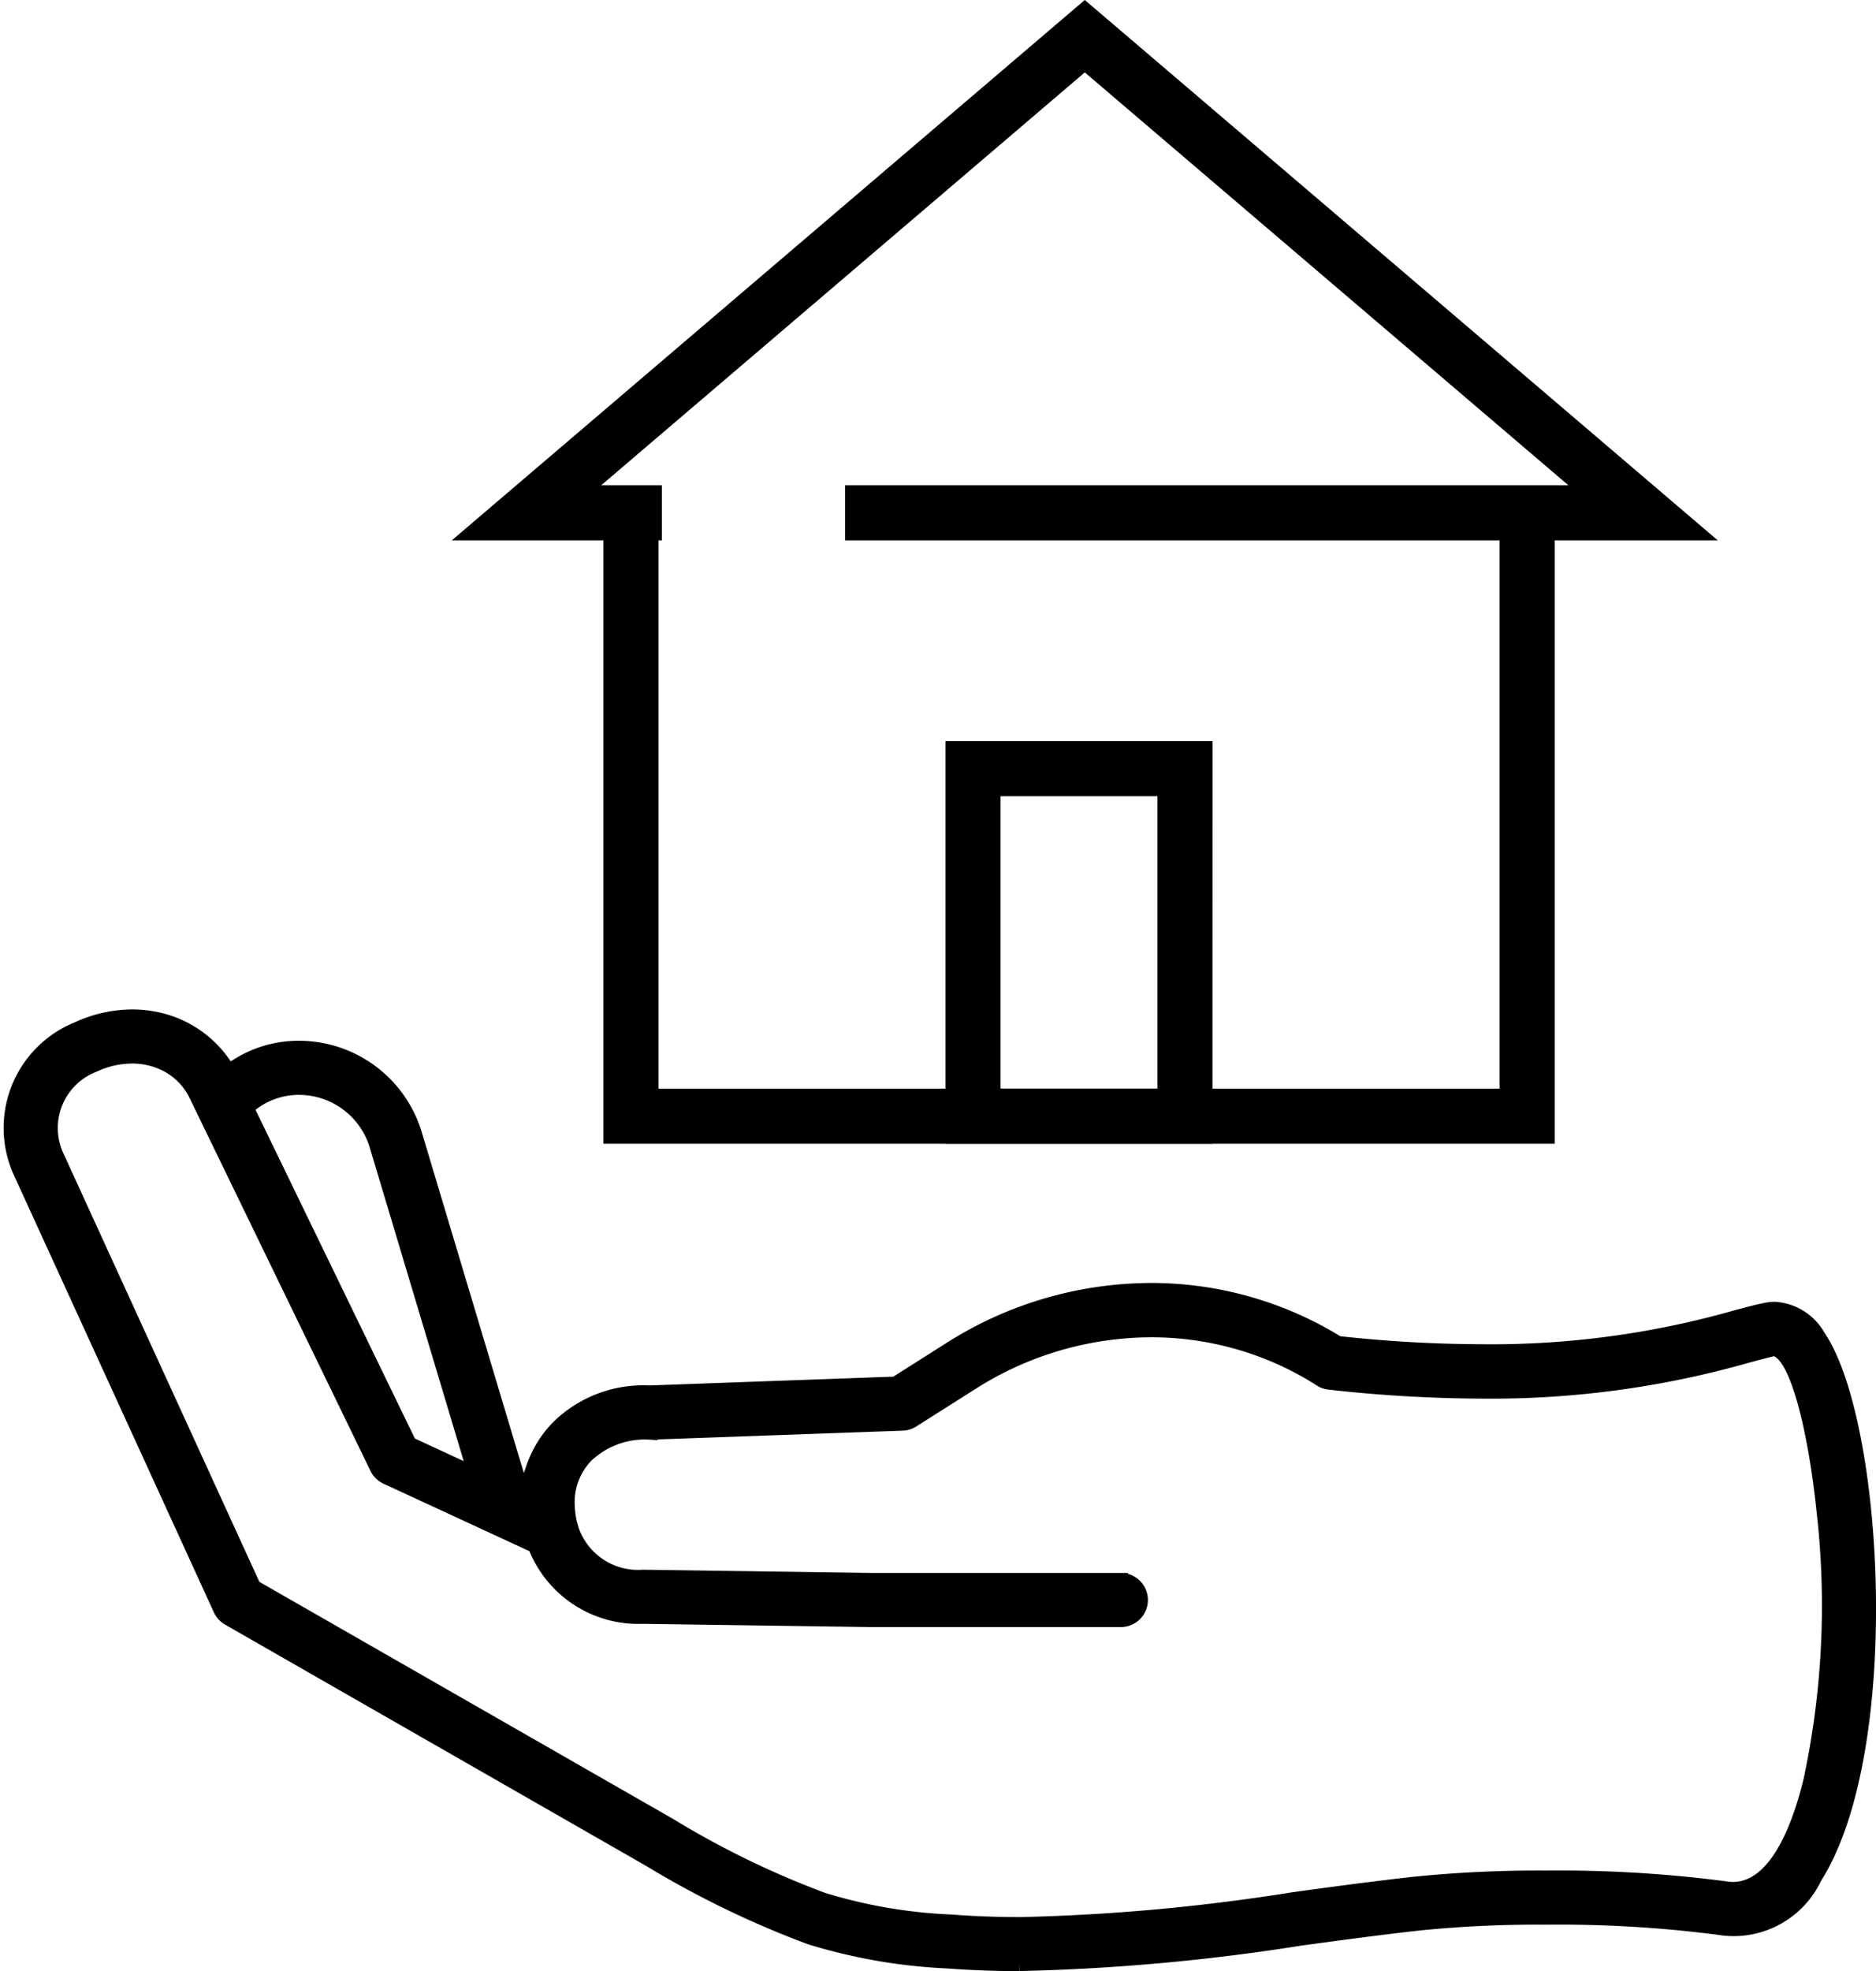
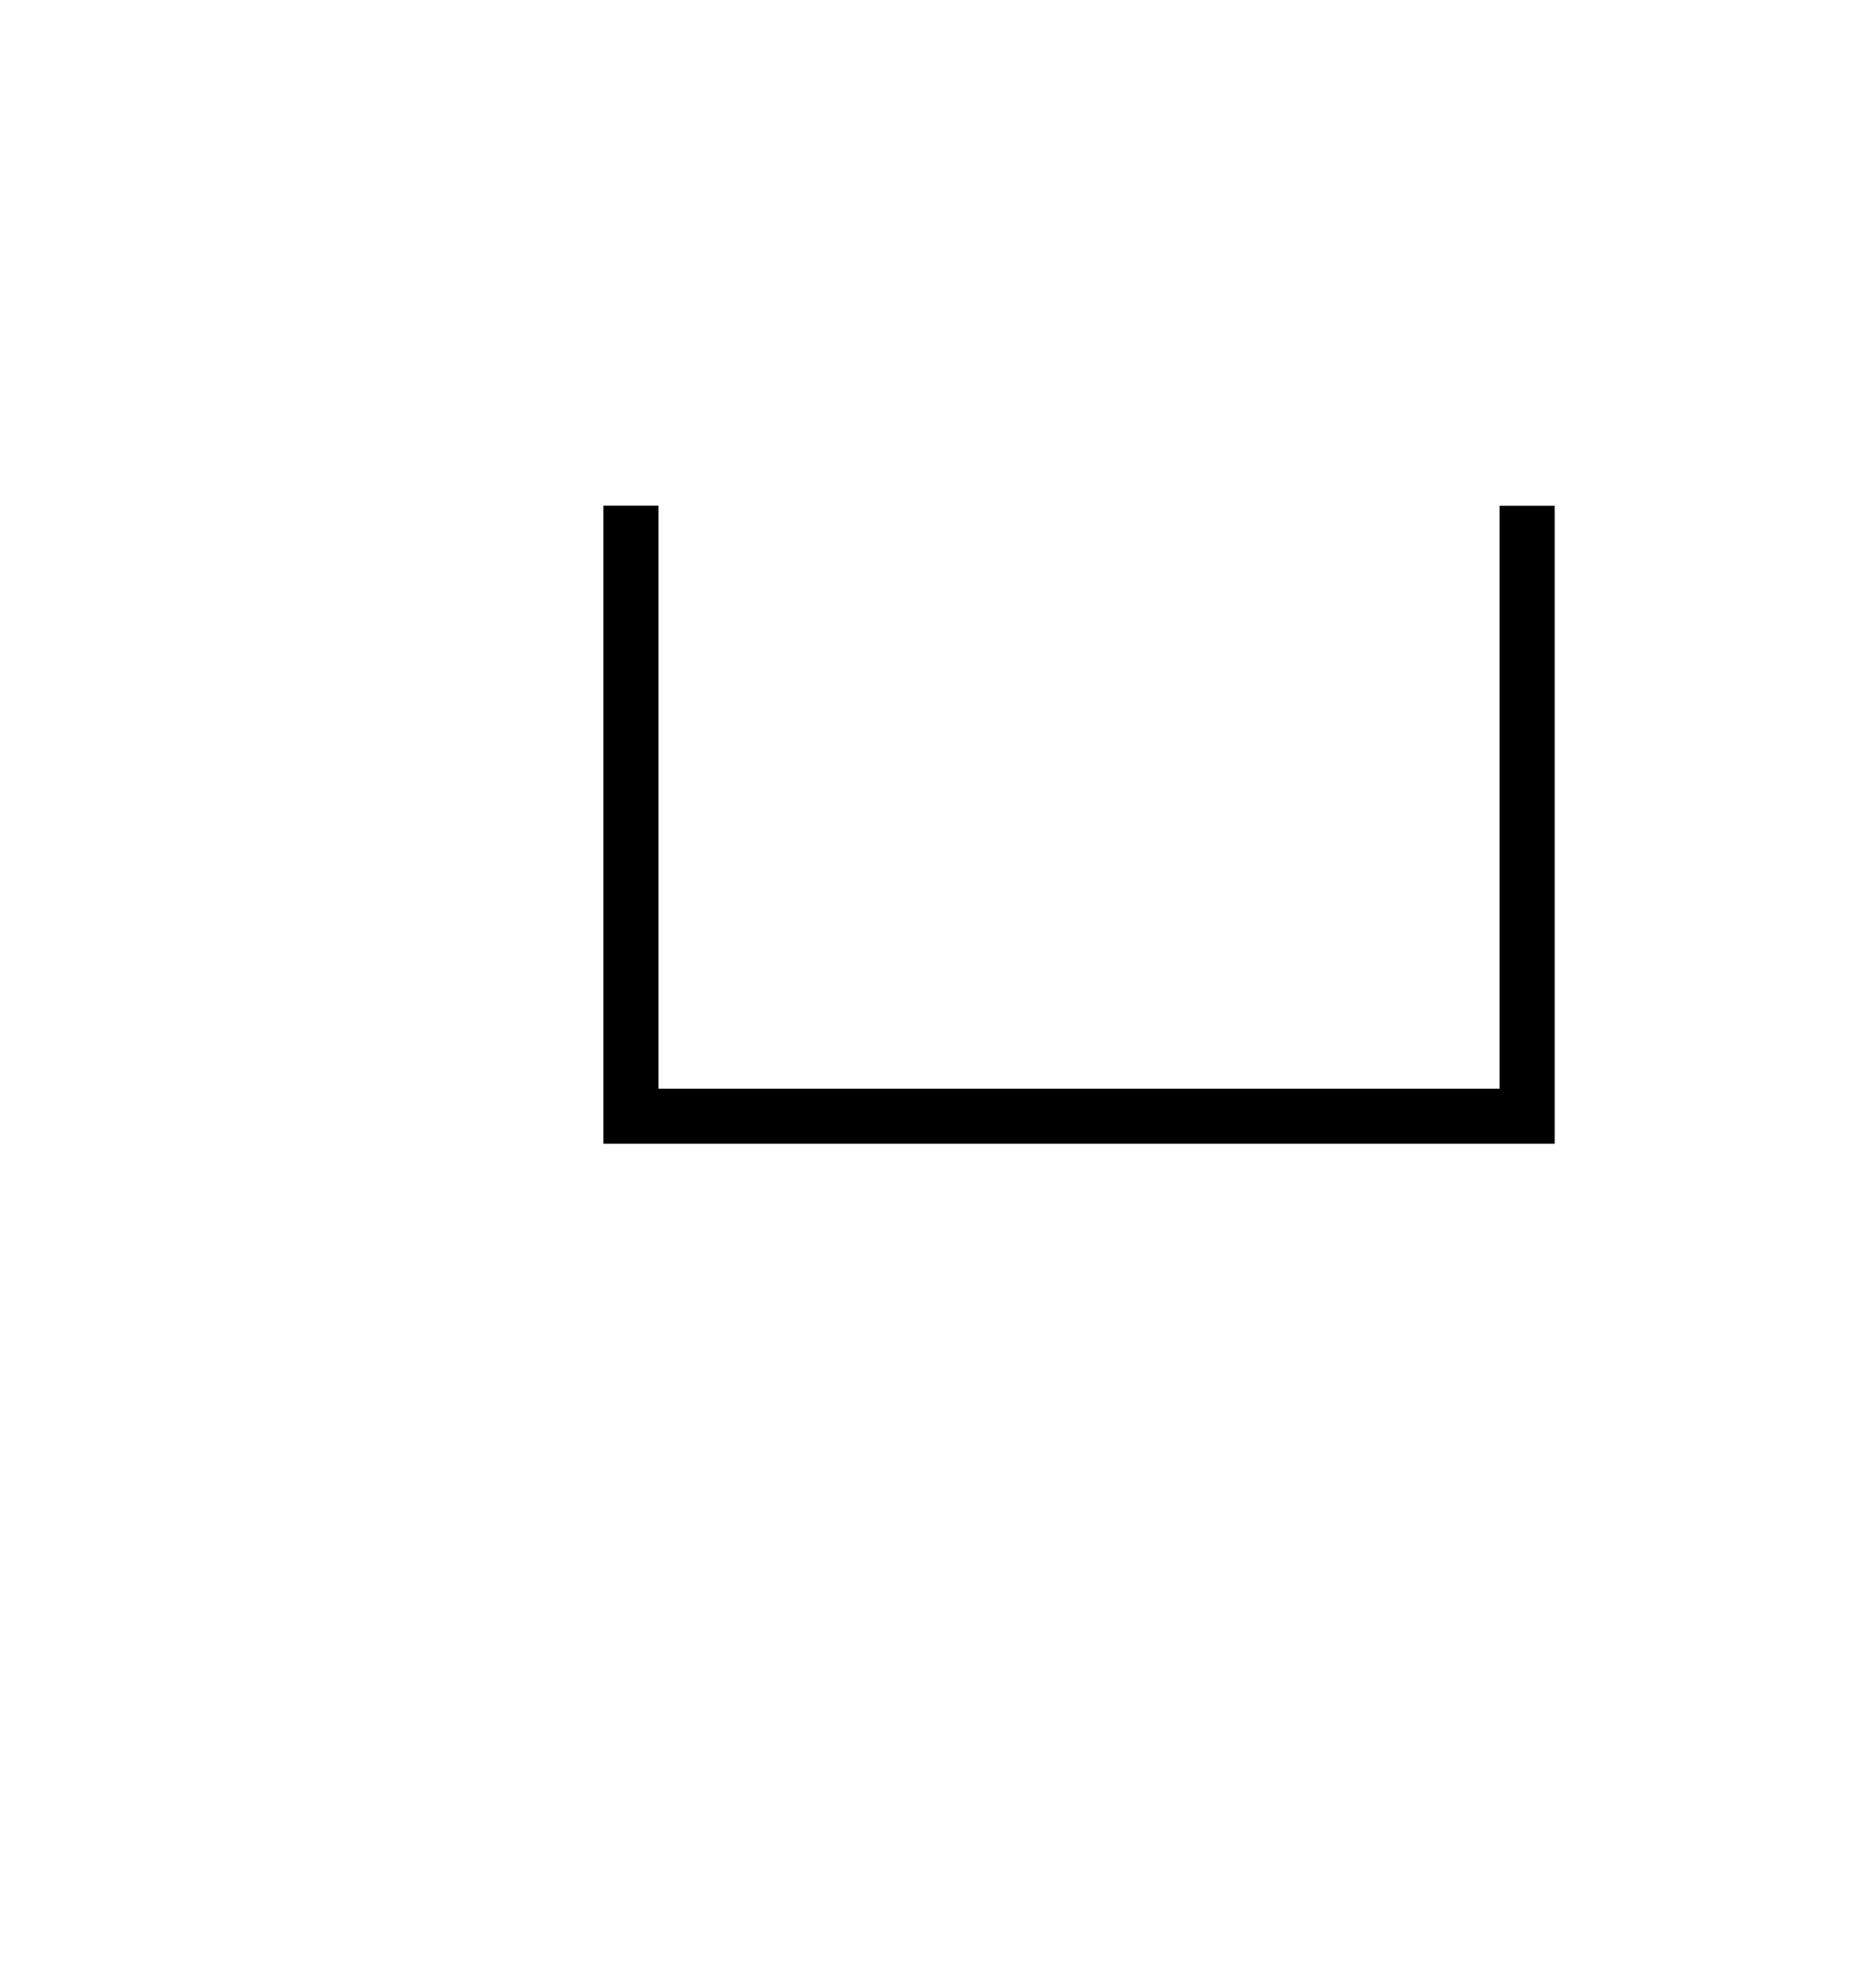
<svg xmlns="http://www.w3.org/2000/svg" width="65.896" height="69.196" viewBox="0 0 65.896 69.196">
  <g data-name="Grupo 10241">
    <path data-name="Trazado 16325" d="M62.3 46.548H29.386v-21.9h1.434v20.466h30.046V24.651H62.3z" transform="translate(-7.941 -6.647)" style="stroke:#000;stroke-width:.5px" />
-     <path data-name="Trazado 16326" d="M44.112 0 22.555 18.392h6.453v-1.434h-2.561L44.112 1.885l17.665 15.073H35.942v1.434h29.726z" transform="translate(-6.008 .328)" style="stroke:#000;stroke-width:.5px" />
-     <path data-name="Trazado 16327" d="M55.022 49.81h-8.879V36.176h8.88zm-7.445-1.434h6.011V37.61h-6.011z" transform="translate(-12.683 -9.909)" style="stroke:#000;stroke-width:.5px" />
    <g data-name="Grupo 10240">
      <g data-name="Grupo 10242">
-         <path data-name="Trazado 16328" d="M35.44 82.571c-.868 0-1.718-.032-2.527-.093a19.34 19.34 0 0 1-4.833-.839 33.245 33.245 0 0 1-5.627-2.724l-14.8-8.477a.7.7 0 0 1-.288-.317l-7-15.294a3.748 3.748 0 0 1 1.992-5.085 4.576 4.576 0 0 1 1.912-.43 4.073 4.073 0 0 1 1.368.234 3.819 3.819 0 0 1 1.838 1.408l.186.266.276-.169a4.02 4.02 0 0 1 2.207-.64 4.26 4.26 0 0 1 4.053 3.017l3.813 12.723.348-1.008a3.785 3.785 0 0 1 .881-1.423 4.268 4.268 0 0 1 3.161-1.21h.072l8.61-.31 1.907-1.209a13.194 13.194 0 0 1 7.063-2.077 12.474 12.474 0 0 1 6.236 1.663c.093.054.336.2.336.2l.077.008a47.411 47.411 0 0 0 5 .28 31.389 31.389 0 0 0 8.866-1.186c.46-.123.8-.215 1.11-.275a1.446 1.446 0 0 1 .287-.029 1.9 1.9 0 0 1 1.536.968c2.046 3 2.712 14.534-.133 19a3.15 3.15 0 0 1-3.361 1.757 43.6 43.6 0 0 0-6.068-.36 41.707 41.707 0 0 0-4.408.2c-1.413.155-2.844.35-4.23.538a73.077 73.077 0 0 1-9.859.891M4.261 50.711a3.174 3.174 0 0 0-1.324.3 2.365 2.365 0 0 0-1.3 3.231l6.906 15.091L23.152 77.7a31.375 31.375 0 0 0 5.383 2.614 17.817 17.817 0 0 0 4.484.769c.792.061 1.62.091 2.462.091a70.436 70.436 0 0 0 9.571-.873c1.449-.2 2.893-.394 4.324-.551a43.543 43.543 0 0 1 4.56-.21 45.212 45.212 0 0 1 6.3.378 1.533 1.533 0 0 0 .26.022c1.48 0 2.3-2.062 2.722-3.792a29.3 29.3 0 0 0 .461-9.521c-.239-2.3-.8-5.153-1.583-5.592l-.117-.065-.135.03c-.214.05-.5.129-.862.225a32.8 32.8 0 0 1-9.264 1.249 49.224 49.224 0 0 1-5.409-.316.69.69 0 0 1-.3-.108 10.647 10.647 0 0 0-.416-.255 11.073 11.073 0 0 0-5.535-1.474 11.789 11.789 0 0 0-6.314 1.86l-2.067 1.309a.693.693 0 0 1-.351.109l-8.853.316a2.993 2.993 0 0 0-2.232.792 2.346 2.346 0 0 0-.679 1.57 3.415 3.415 0 0 0 .086.837.859.859 0 0 1 .048.172 2.462 2.462 0 0 0 2.525 1.694l7.989.113h8.787a.7.7 0 1 1 0 1.4H30.2l-8-.113a3.89 3.89 0 0 1-3.731-2.359l-.051-.127-5.218-2.412a.7.7 0 0 1-.336-.33L6.516 52.074a2.355 2.355 0 0 0-1.354-1.21 2.662 2.662 0 0 0-.9-.154m5.88 1.1a2.744 2.744 0 0 0-1.62.522l-.24.168 5.731 11.814 2.3 1.064-3.462-11.548a2.849 2.849 0 0 0-2.71-2.019" transform="translate(.374 -13.626)" style="stroke:#000;stroke-width:.5px" />
-       </g>
+         </g>
    </g>
  </g>
</svg>